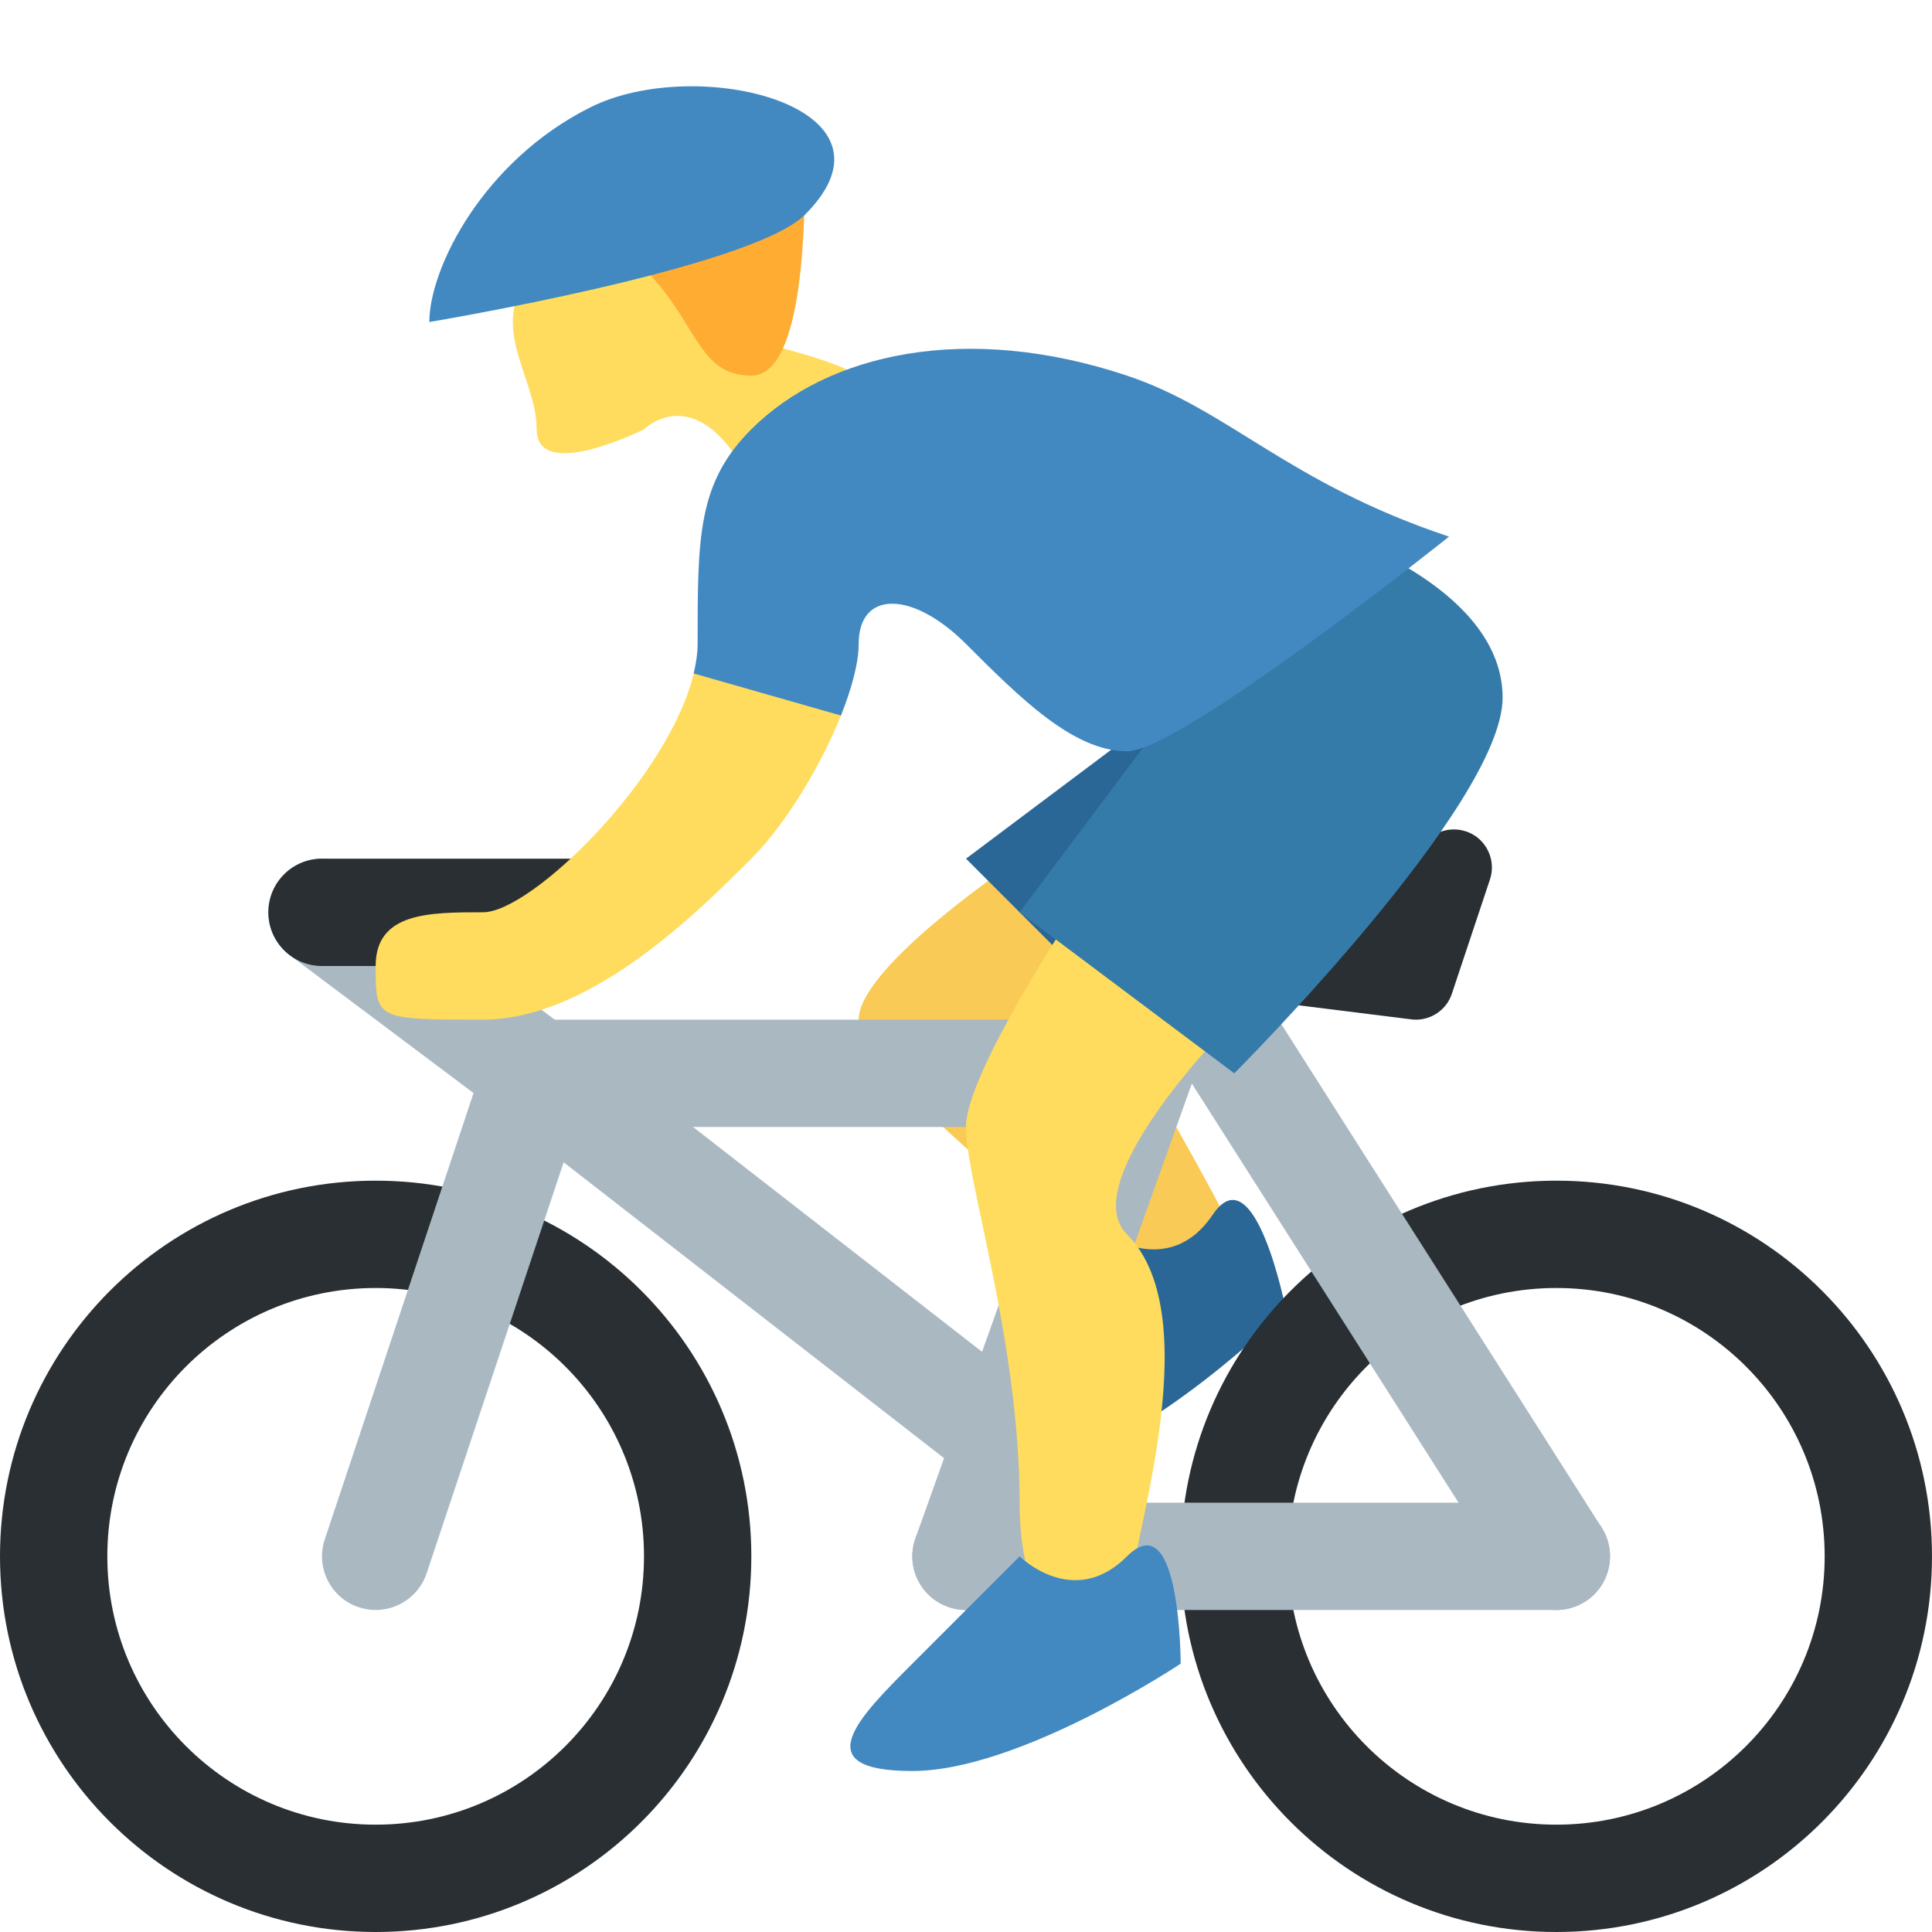
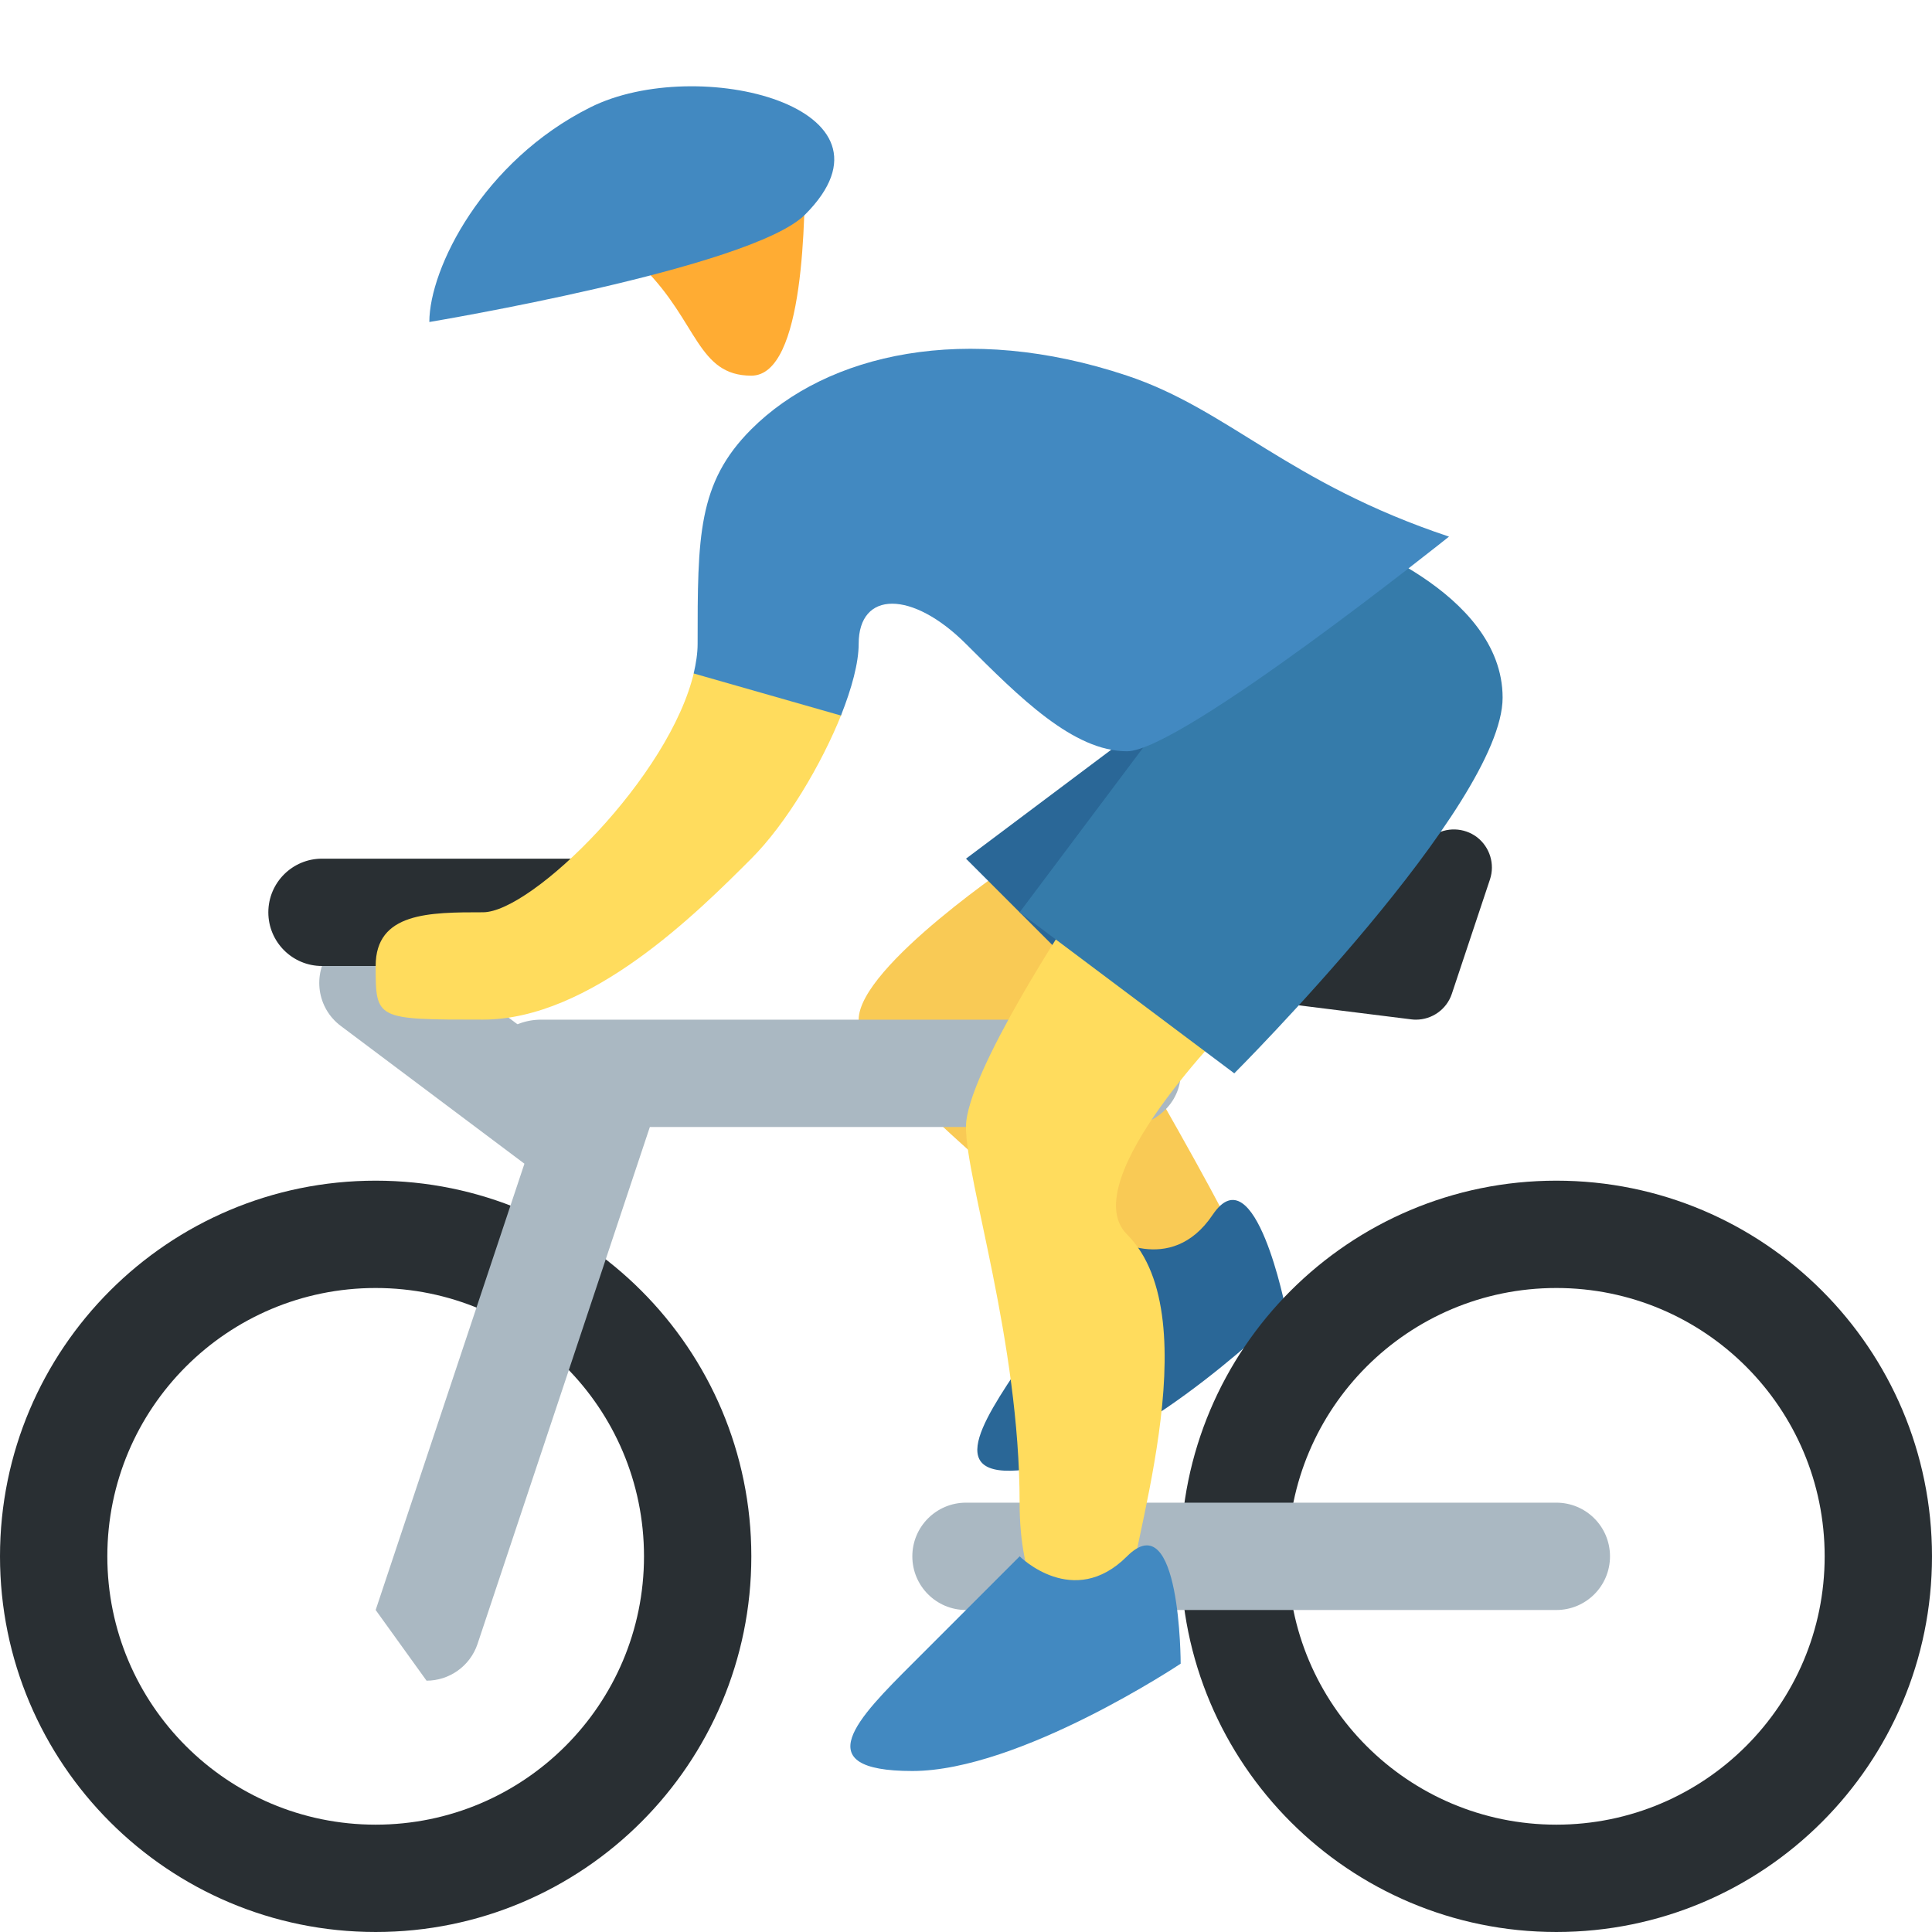
<svg xmlns="http://www.w3.org/2000/svg" viewBox="0 0 36 36">
-   <path fill="#FFDC5D" d="M10 5c-1 1 0 2 0 3s2 0 2 0 1-1 2 1 4 1 3-1-4-1-4-3-3 0-3 0z" />
  <path fill="#FFAC33" d="M15 3c0 1 0 4-1 4s-1-1-2-2 3-2 3-2z" />
  <path fill="#F9CA55" d="M19 16s-3 2-3 3 4 4 5 5 3 1 2-1-4-7-4-7z" />
  <path fill="#2A6797" d="M20.634 23.021s1.173.789 1.962-.385c.789-1.174 1.365 1.771 1.365 1.771s-2.559 2.539-4.521 2.924c-1.962.385-1.173-.789-.385-1.962l1.579-2.348z" />
  <path fill="#292F33" d="M7 22c-3.866 0-7 3.134-7 7s3.134 7 7 7 7-3.134 7-7-3.133-7-7-7zm0 12c-2.761 0-5-2.238-5-5s2.239-5 5-5 5 2.238 5 5-2.238 5-5 5zm22-12c-3.865 0-7 3.134-7 7s3.135 7 7 7c3.867 0 7-3.134 7-7s-3.133-7-7-7zm0 12c-2.761 0-5-2.238-5-5s2.239-5 5-5c2.762 0 5 2.238 5 5s-2.238 5-5 5z" />
  <g fill="#AAB8C2">
    <path d="M22 20c0-.553-.484-1-1.083-1H10.083C9.485 19 9 19.447 9 20c0 .553.485 1 1.083 1h10.833c.6 0 1.084-.447 1.084-1zm8 9c0-.553-.447-1-1-1H18c-.552 0-1 .447-1 1 0 .553.448 1 1 1h11c.553 0 1-.447 1-1z" />
-     <path d="M21.224 17l-4.166 11.664c-.185.519.086 1.092.606 1.277.111.04.224.059.336.059.411 0 .796-.255.942-.664L23.348 17h-2.124z" />
-     <path d="M29.001 30c-.33 0-.654-.164-.845-.463l-7-11c-.297-.466-.159-1.084.307-1.381.467-.297 1.084-.159 1.381.307l7 11c.297.466.159 1.084-.307 1.381-.167.105-.352.156-.536.156zM19 25.734l-8.387-6.524c-.435-.34-1.063-.26-1.403.176-.339.437-.26 1.064.176 1.403l9 7c.182.143.398.211.613.211H19v-2.266z" />
-     <path d="M7 30c-.104 0-.211-.017-.316-.052-.524-.174-.807-.74-.632-1.265l2.772-8.316-3.423-2.568c-.442-.331-.531-.958-.2-1.4.331-.44.957-.531 1.4-.2l4.577 3.433-3.228 9.684c-.141.419-.532.684-.95.684z" />
+     <path d="M7 30l2.772-8.316-3.423-2.568c-.442-.331-.531-.958-.2-1.4.331-.44.957-.531 1.4-.2l4.577 3.433-3.228 9.684c-.141.419-.532.684-.95.684z" />
  </g>
  <path fill="#292F33" d="M26.383 19c-.03 0-.059-.002-.089-.006l-5.672-.708c-.372-.046-.644-.374-.62-.748.023-.374.333-.665.707-.665.041 0 4.067-.018 5.989-1.299.25-.167.582-.157.824.026.239.185.337.501.241.788l-.709 2.127c-.096.293-.369.485-.671.485zM11 18H6c-.552 0-1-.448-1-1s.448-1 1-1h5c.552 0 1 .448 1 1s-.448 1-1 1z" />
  <path fill="#2A6797" d="M21.999 13L18 16l3 3z" />
  <path fill="#FFDC5D" d="M19.999 17s-2 3-2 4 1 4 1 7 2 3 2 2 1.581-5.419 0-7c-1-1 2-4 2-4l-3-2zm-4.314-3.703l-2.75-.784c-.447 1.956-3.023 4.486-3.935 4.486-1 0-2 0-2 1s0 1 2 1 4-2 5-3c.65-.65 1.309-1.757 1.685-2.702z" />
  <path fill="#357BAA" d="M21.999 13l-3 4 4 3s5-5 5-7-3-3-3-3l-3 3z" />
  <path fill="#4289C1" d="M20.999 6.999c-3-1-5.585-.414-7 1-1 1-1 2-1 4 0 .176-.03.362-.073.55l2.744.784c.202-.509.33-.984.33-1.334 0-1 1-1 2 0s2 2 3 2 6-4 6-4c-3.001-1-4.103-2.368-6.001-3zM19 29s1 1 2 0 1 2 1 2-3 2-5 2-1-1 0-2l2-2zM11 2c2-1 6 0 4 2-1 1-7 2-7 2 0-1 1-3 3-4z" />
</svg>